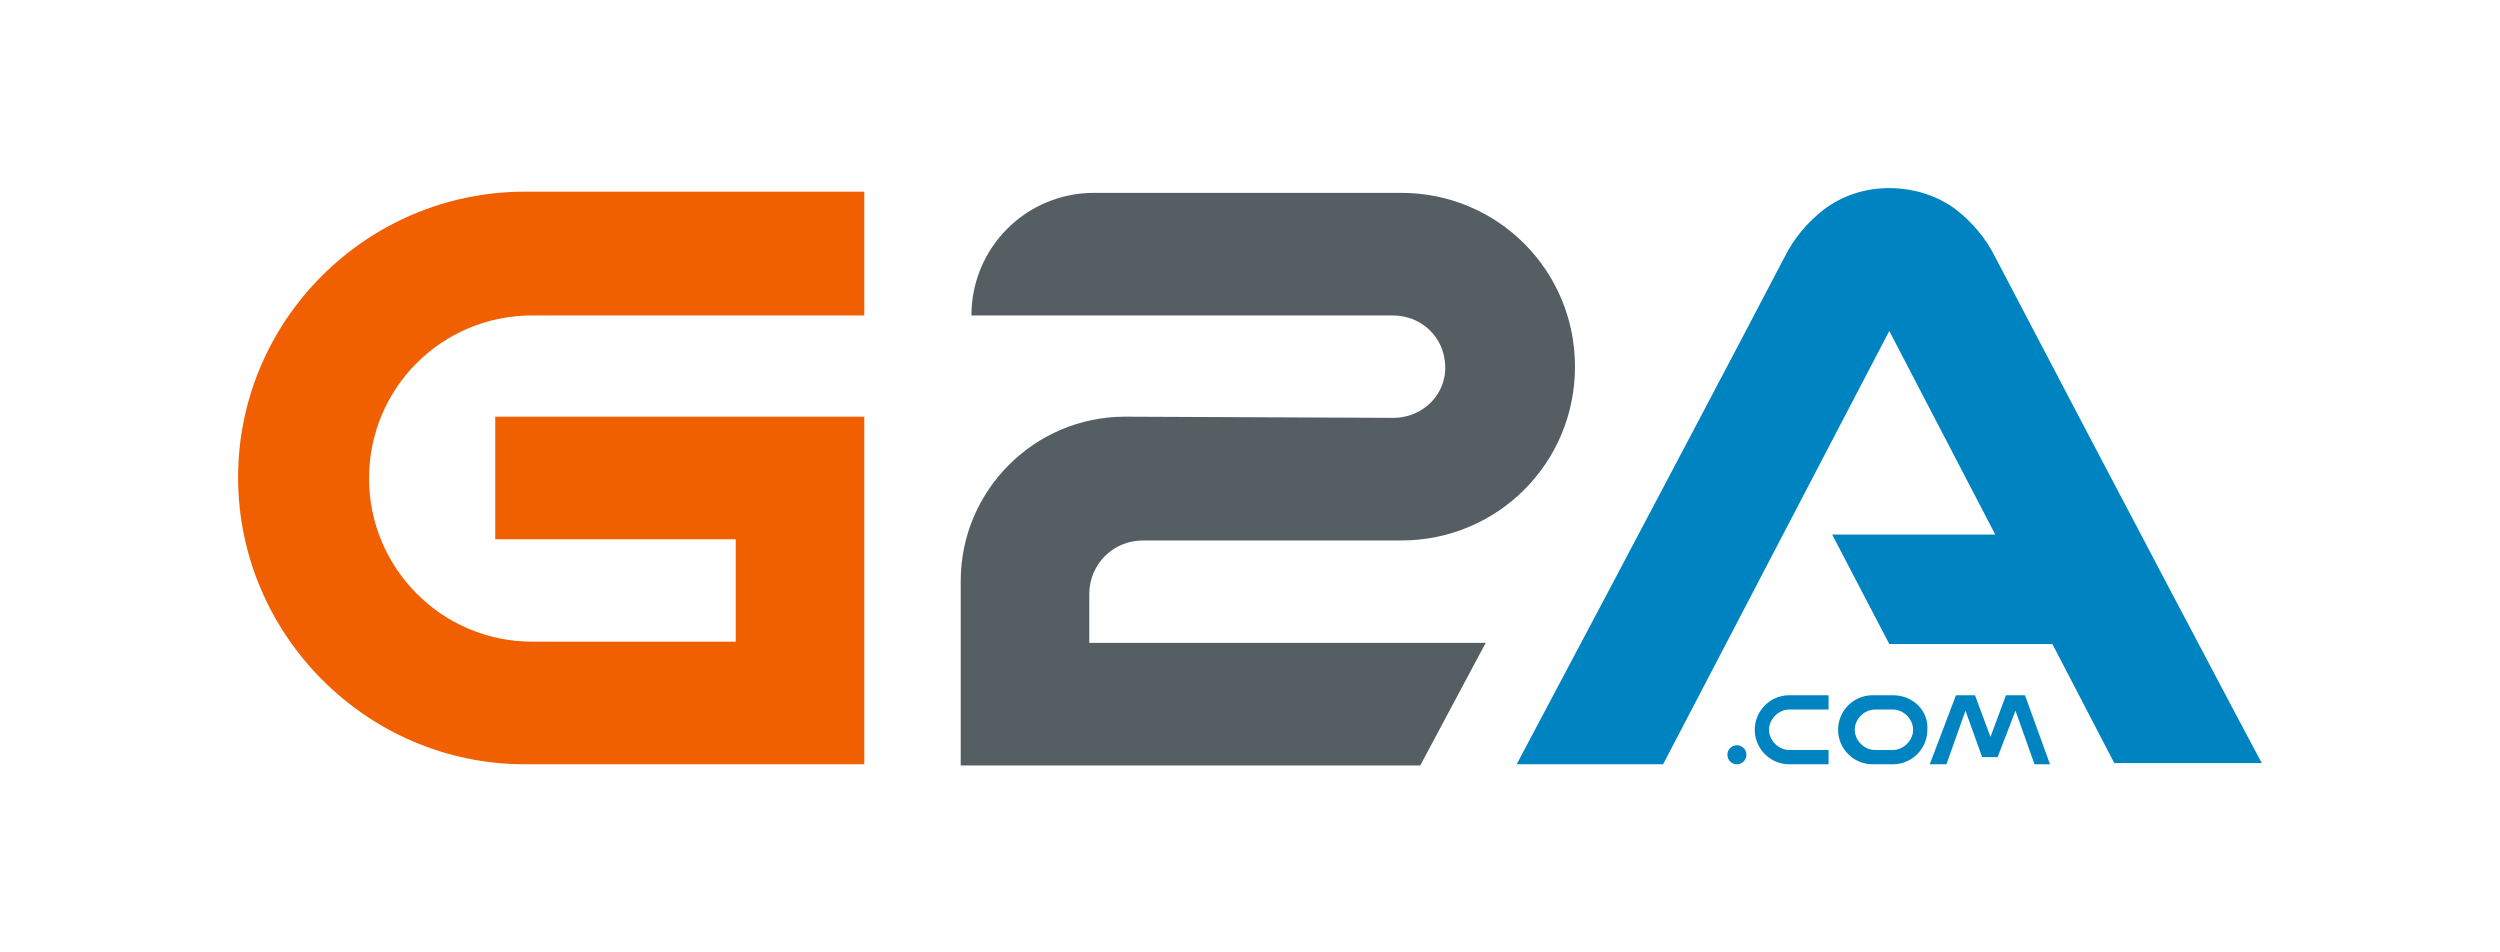
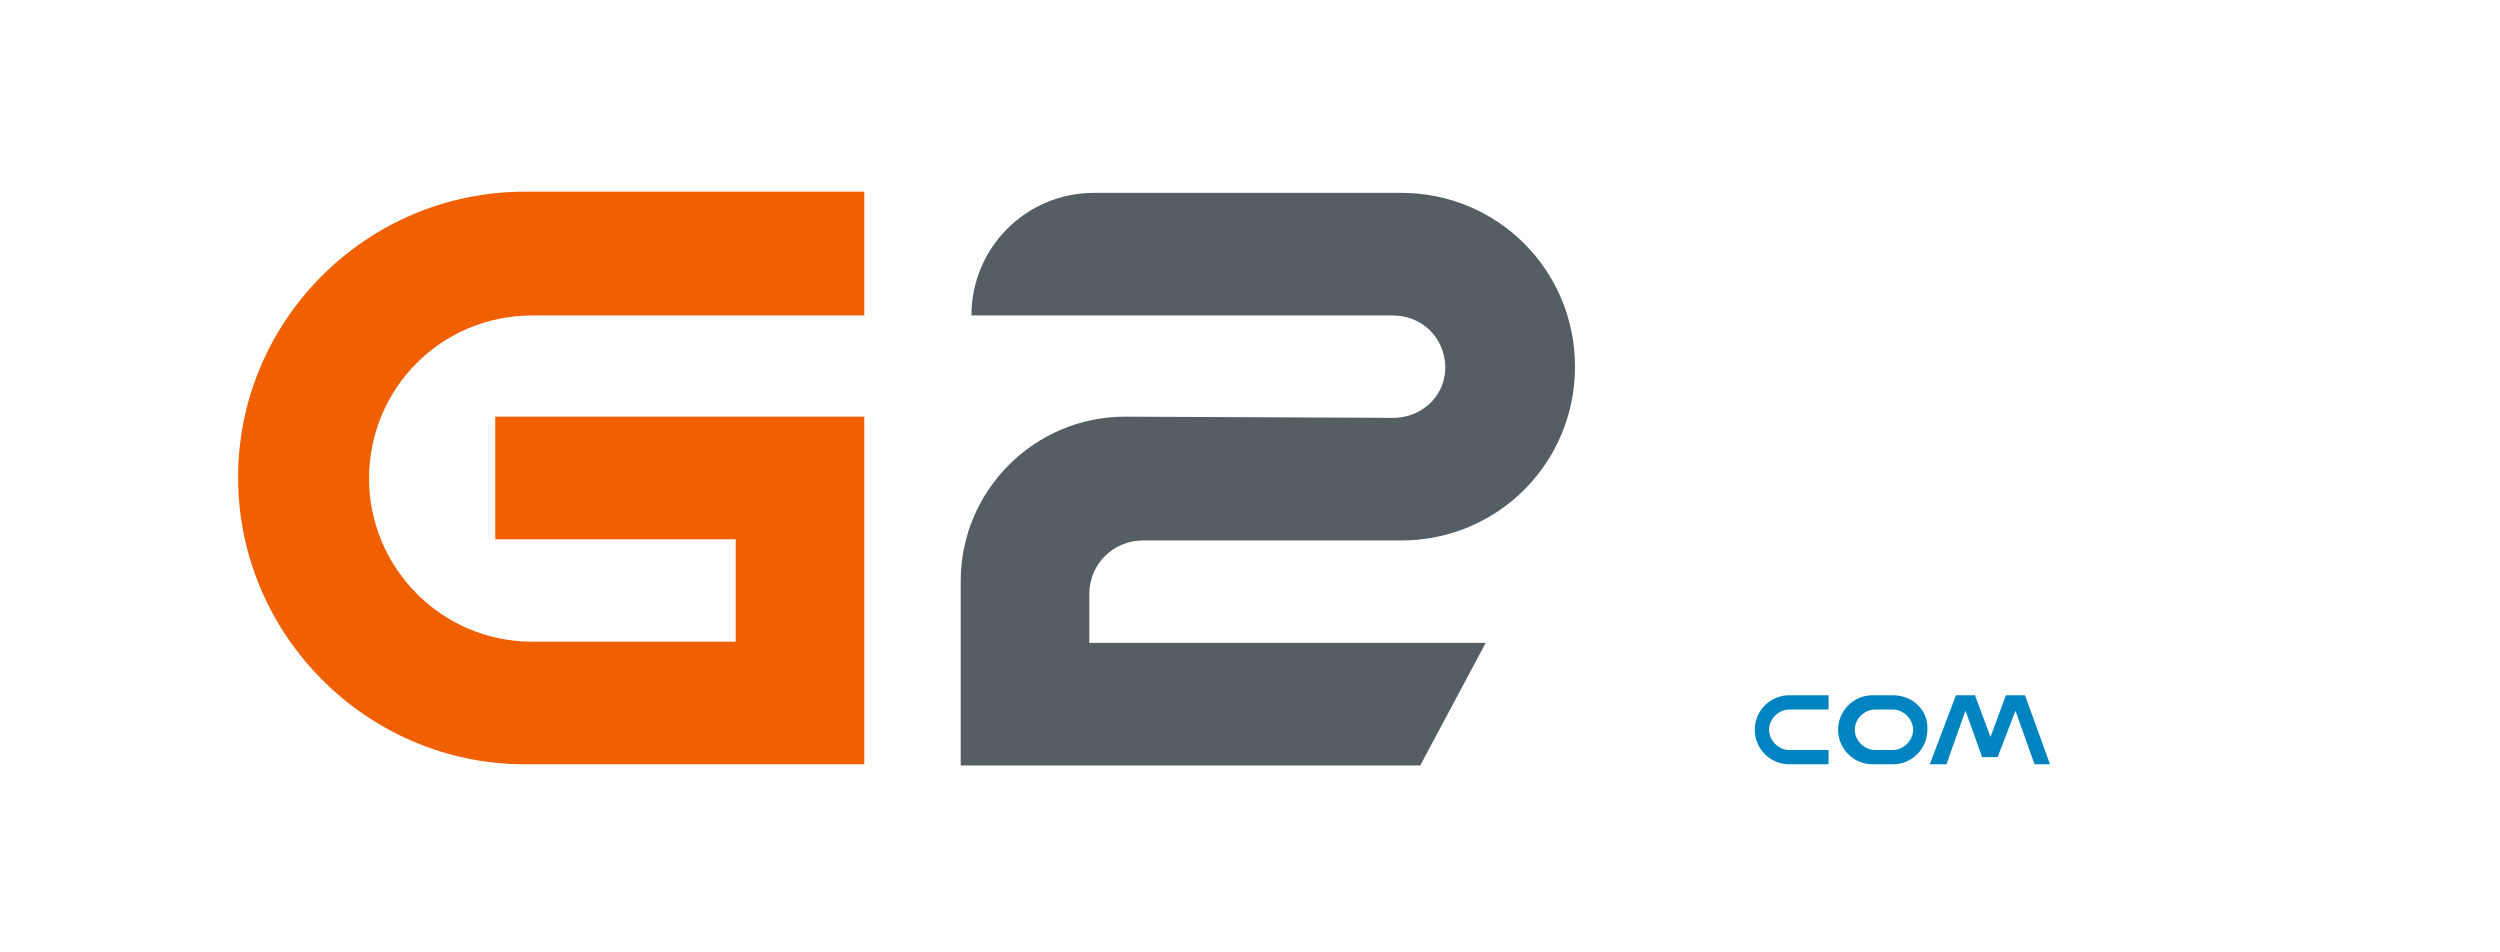
<svg xmlns="http://www.w3.org/2000/svg" width="210" height="80">
  <style>.st2{fill:#0084c1}</style>
  <g id="Layer_1">
    <path d="M94.5 35c-7.6 0-13.8 6.2-13.8 13.8v15.5h38.6l5.5-10.3H91.5v-4.1c0-2.5 2-4.5 4.5-4.5h21.7c8.1 0 14.6-6.5 14.6-14.6s-6.5-14.6-14.6-14.6H91.9c-5.7 0-10.3 4.6-10.3 10.3H117c2.4 0 4.3 1.8 4.4 4.2.1 2.4-1.8 4.3-4.2 4.4h-.1L94.5 35z" fill="#555e63" />
    <path d="M44.7 53.9c-7.6 0-13.7-6.2-13.7-13.7 0-7.6 6.1-13.7 13.7-13.7h27.9V16.1H44.1c-13.3 0-24.1 10.8-24.1 24s10.8 24.1 24.1 24.1h28.5V35h-31v10.3h20.2v8.6H44.7z" fill="#f05f00" />
    <path class="st2" d="M159 58.4h-1.7c-1.6 0-2.9 1.3-2.9 2.9 0 1.6 1.3 2.9 2.9 2.9h1.7c1.6 0 2.9-1.3 2.9-2.9.1-1.6-1.2-2.9-2.9-2.9zm0 4.6h-1.5c-.9 0-1.7-.8-1.7-1.7 0-.9.8-1.7 1.7-1.7h1.5c.9 0 1.7.8 1.7 1.7 0 .9-.8 1.7-1.7 1.7zM147.4 61.3c0 1.6 1.3 2.9 2.9 2.9h3.3V63h-3.3c-.9 0-1.7-.8-1.7-1.7 0-.9.8-1.7 1.7-1.7h3.3v-1.2h-3.3c-1.6 0-2.9 1.3-2.9 2.9zM168.5 58.4l-1.3 3.5-1.3-3.5h-1.6l-2.2 5.8h1.4l1.6-4.5 1.4 3.9h1.3l1.5-3.9 1.6 4.5h1.3l-2.1-5.8z" />
-     <circle class="st2" cx="145.9" cy="63.4" r=".8" />
-     <path class="st2" d="M167.6 21.6c-.8-1.6-1.9-2.9-3.3-4-1.6-1.2-3.6-1.8-5.6-1.8-2 0-3.9.6-5.5 1.8-1.4 1.1-2.5 2.4-3.3 4-9 17.2-22.5 42.6-22.5 42.6h12.3l19-36.4 8.9 17.1h-13.7l4.8 9.2h13.7l5.2 10H190c0 .1-13.4-25.3-22.4-42.5z" />
  </g>
</svg>